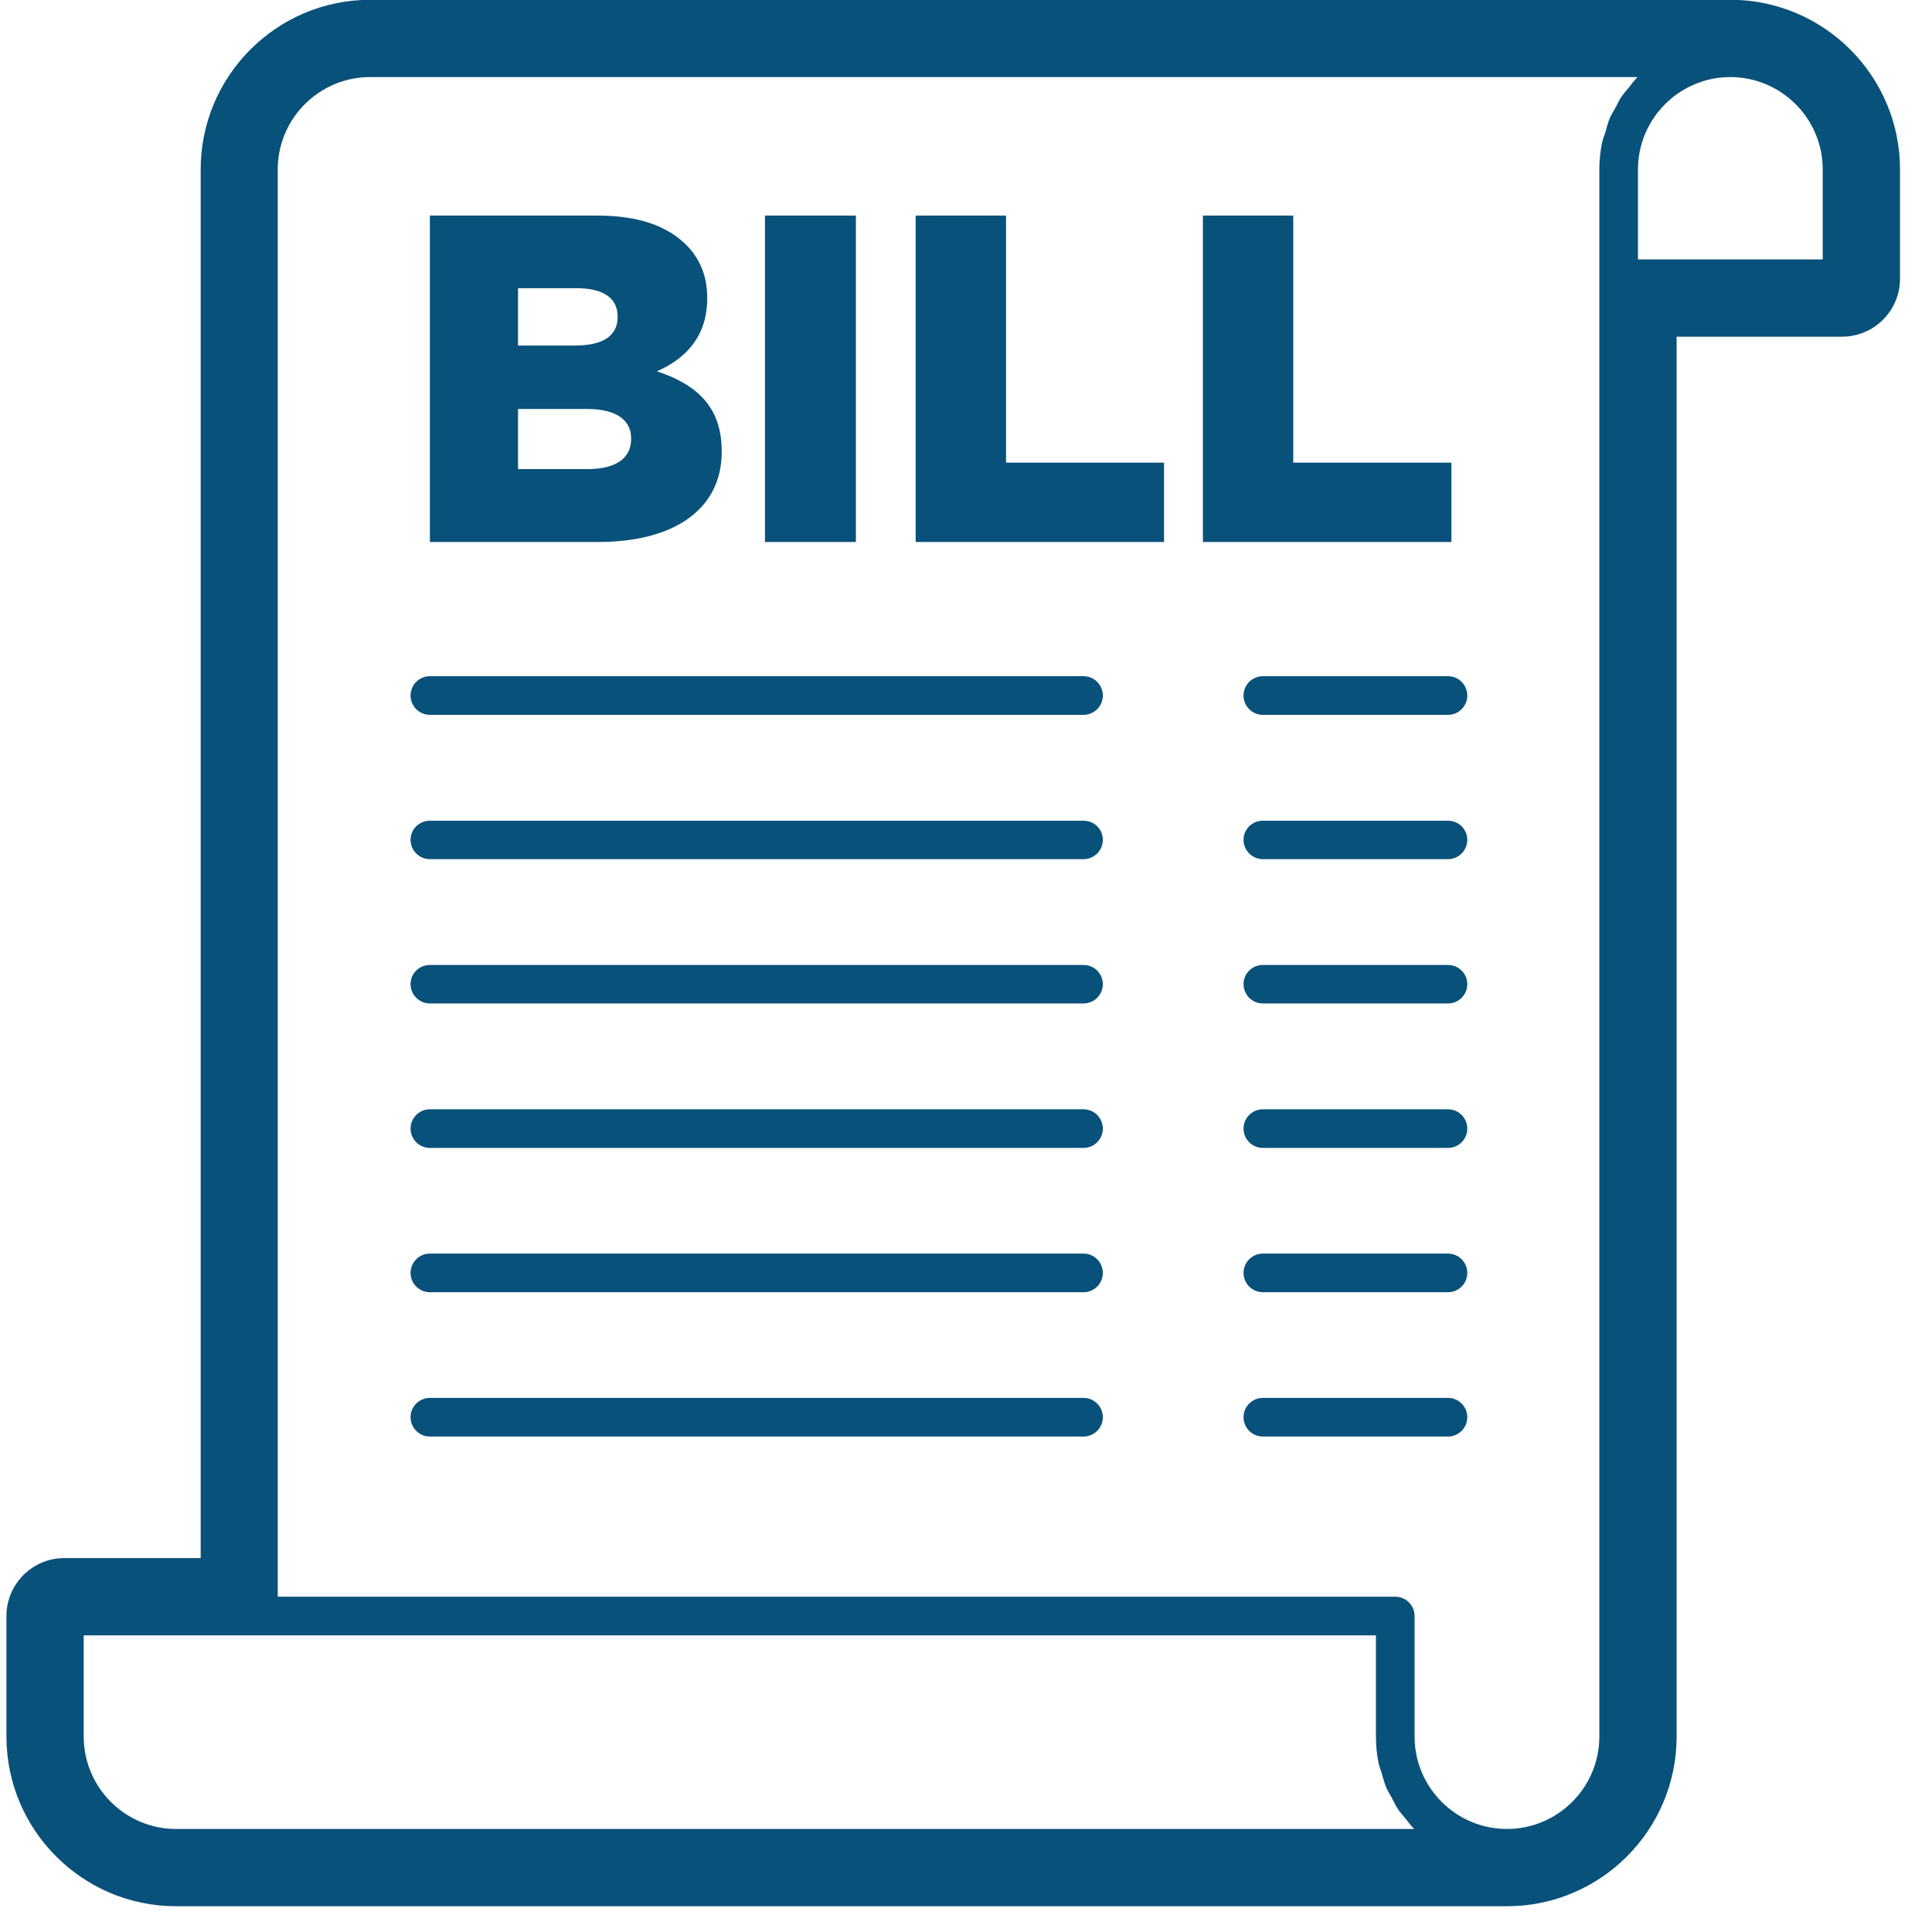
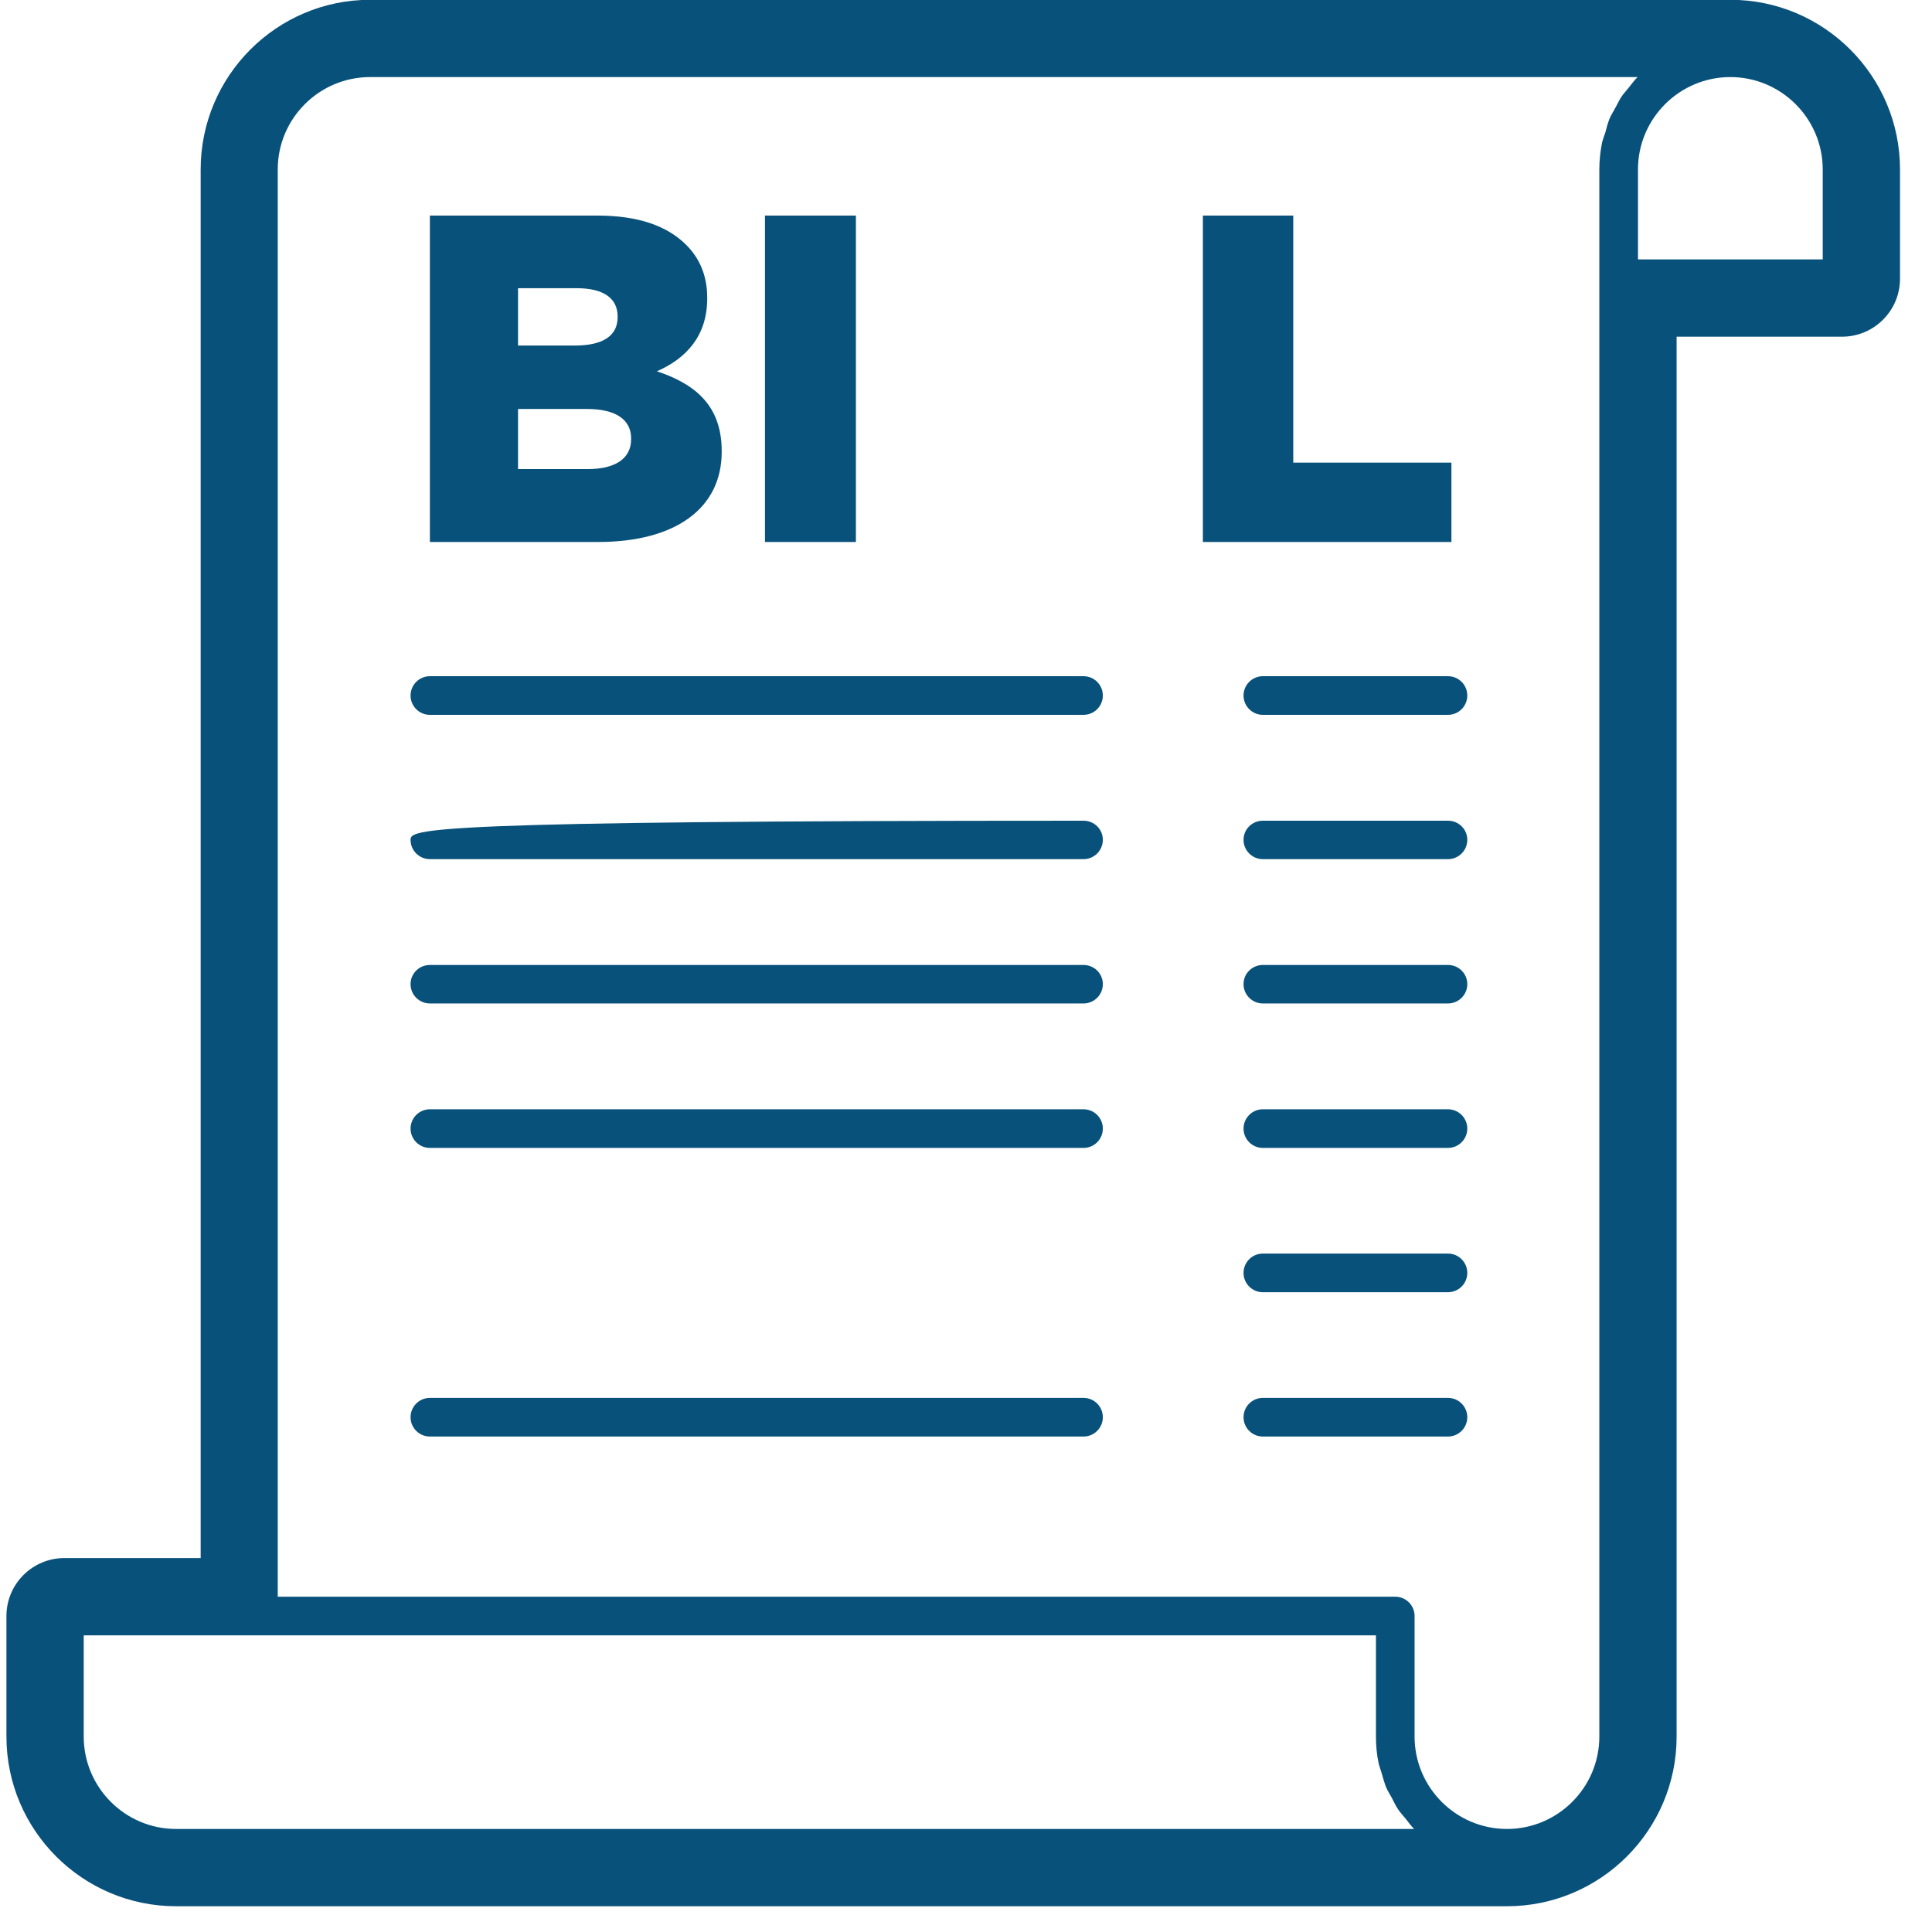
<svg xmlns="http://www.w3.org/2000/svg" width="50" zoomAndPan="magnify" viewBox="0 0 37.5 37.5" height="50" preserveAspectRatio="xMidYMid meet" version="1.0">
  <defs>
    <clipPath id="b8c9ad60dc">
      <path d="M 0.117 0 L 37 0 L 37 37 L 0.117 37 Z M 0.117 0 " clip-rule="nonzero" />
    </clipPath>
  </defs>
  <path fill="#08517a" d="M 10.055 9.105 L 10.055 7.938 L 11.391 7.938 C 11.98 7.938 12.25 8.164 12.25 8.508 L 12.25 8.527 C 12.25 8.898 11.945 9.105 11.41 9.105 Z M 10.055 5.594 L 11.195 5.594 C 11.719 5.594 11.988 5.793 11.988 6.141 L 11.988 6.156 C 11.988 6.527 11.691 6.707 11.156 6.707 L 10.055 6.707 Z M 14.008 8.773 L 14.008 8.754 C 14.008 7.895 13.52 7.461 12.75 7.207 C 13.312 6.961 13.727 6.527 13.727 5.793 L 13.727 5.777 C 13.727 5.344 13.574 5.008 13.32 4.754 C 12.949 4.383 12.387 4.184 11.59 4.184 L 8.344 4.184 L 8.344 10.52 L 11.609 10.52 C 13.121 10.52 14.008 9.859 14.008 8.773 " fill-opacity="1" fill-rule="nonzero" />
  <path fill="#08517a" d="M 16.613 4.184 L 14.848 4.184 L 14.848 10.52 L 16.613 10.52 L 16.613 4.184 " fill-opacity="1" fill-rule="nonzero" />
-   <path fill="#08517a" d="M 19.527 4.184 L 17.773 4.184 L 17.773 10.52 L 22.594 10.52 L 22.594 8.98 L 19.527 8.98 L 19.527 4.184 " fill-opacity="1" fill-rule="nonzero" />
  <path fill="#08517a" d="M 28.172 8.98 L 25.102 8.98 L 25.102 4.184 L 23.348 4.184 L 23.348 10.52 L 28.172 10.52 L 28.172 8.98 " fill-opacity="1" fill-rule="nonzero" />
  <path fill="#08517a" d="M 21.031 13.125 L 8.344 13.125 C 8.137 13.125 7.969 13.293 7.969 13.5 C 7.969 13.707 8.137 13.875 8.344 13.875 L 21.031 13.875 C 21.238 13.875 21.406 13.707 21.406 13.5 C 21.406 13.293 21.238 13.125 21.031 13.125 " fill-opacity="1" fill-rule="nonzero" />
  <path fill="#08517a" d="M 28.105 13.125 L 24.512 13.125 C 24.305 13.125 24.137 13.293 24.137 13.5 C 24.137 13.707 24.305 13.875 24.512 13.875 L 28.105 13.875 C 28.312 13.875 28.48 13.707 28.48 13.5 C 28.48 13.293 28.312 13.125 28.105 13.125 " fill-opacity="1" fill-rule="nonzero" />
-   <path fill="#08517a" d="M 21.031 15.93 L 8.344 15.93 C 8.137 15.93 7.969 16.094 7.969 16.301 C 7.969 16.508 8.137 16.676 8.344 16.676 L 21.031 16.676 C 21.238 16.676 21.406 16.508 21.406 16.301 C 21.406 16.094 21.238 15.93 21.031 15.93 " fill-opacity="1" fill-rule="nonzero" />
+   <path fill="#08517a" d="M 21.031 15.93 C 8.137 15.93 7.969 16.094 7.969 16.301 C 7.969 16.508 8.137 16.676 8.344 16.676 L 21.031 16.676 C 21.238 16.676 21.406 16.508 21.406 16.301 C 21.406 16.094 21.238 15.93 21.031 15.93 " fill-opacity="1" fill-rule="nonzero" />
  <path fill="#08517a" d="M 28.105 15.93 L 24.512 15.93 C 24.305 15.93 24.137 16.094 24.137 16.301 C 24.137 16.508 24.305 16.676 24.512 16.676 L 28.105 16.676 C 28.312 16.676 28.48 16.508 28.48 16.301 C 28.48 16.094 28.312 15.93 28.105 15.93 " fill-opacity="1" fill-rule="nonzero" />
  <path fill="#08517a" d="M 21.031 18.73 L 8.344 18.73 C 8.137 18.73 7.969 18.895 7.969 19.102 C 7.969 19.309 8.137 19.477 8.344 19.477 L 21.031 19.477 C 21.238 19.477 21.406 19.309 21.406 19.102 C 21.406 18.895 21.238 18.73 21.031 18.73 " fill-opacity="1" fill-rule="nonzero" />
  <path fill="#08517a" d="M 28.105 18.73 L 24.512 18.73 C 24.305 18.73 24.137 18.895 24.137 19.102 C 24.137 19.309 24.305 19.477 24.512 19.477 L 28.105 19.477 C 28.312 19.477 28.48 19.309 28.48 19.102 C 28.48 18.895 28.312 18.73 28.105 18.73 " fill-opacity="1" fill-rule="nonzero" />
  <path fill="#08517a" d="M 21.031 21.531 L 8.344 21.531 C 8.137 21.531 7.969 21.699 7.969 21.906 C 7.969 22.113 8.137 22.281 8.344 22.281 L 21.031 22.281 C 21.238 22.281 21.406 22.113 21.406 21.906 C 21.406 21.699 21.238 21.531 21.031 21.531 " fill-opacity="1" fill-rule="nonzero" />
  <path fill="#08517a" d="M 28.105 21.531 L 24.512 21.531 C 24.305 21.531 24.137 21.699 24.137 21.906 C 24.137 22.113 24.305 22.281 24.512 22.281 L 28.105 22.281 C 28.312 22.281 28.48 22.113 28.48 21.906 C 28.48 21.699 28.312 21.531 28.105 21.531 " fill-opacity="1" fill-rule="nonzero" />
-   <path fill="#08517a" d="M 21.031 24.332 L 8.344 24.332 C 8.137 24.332 7.969 24.5 7.969 24.707 C 7.969 24.914 8.137 25.082 8.344 25.082 L 21.031 25.082 C 21.238 25.082 21.406 24.914 21.406 24.707 C 21.406 24.5 21.238 24.332 21.031 24.332 " fill-opacity="1" fill-rule="nonzero" />
  <path fill="#08517a" d="M 28.105 24.332 L 24.512 24.332 C 24.305 24.332 24.137 24.5 24.137 24.707 C 24.137 24.914 24.305 25.082 24.512 25.082 L 28.105 25.082 C 28.312 25.082 28.48 24.914 28.48 24.707 C 28.48 24.5 28.312 24.332 28.105 24.332 " fill-opacity="1" fill-rule="nonzero" />
  <path fill="#08517a" d="M 21.031 27.133 L 8.344 27.133 C 8.137 27.133 7.969 27.301 7.969 27.508 C 7.969 27.715 8.137 27.883 8.344 27.883 L 21.031 27.883 C 21.238 27.883 21.406 27.715 21.406 27.508 C 21.406 27.301 21.238 27.133 21.031 27.133 " fill-opacity="1" fill-rule="nonzero" />
  <path fill="#08517a" d="M 28.105 27.133 L 24.512 27.133 C 24.305 27.133 24.137 27.301 24.137 27.508 C 24.137 27.715 24.305 27.883 24.512 27.883 L 28.105 27.883 C 28.312 27.883 28.48 27.715 28.48 27.508 C 28.48 27.301 28.312 27.133 28.105 27.133 " fill-opacity="1" fill-rule="nonzero" />
  <g clip-path="url(#b8c9ad60dc)">
    <path fill="#08517a" d="M 35.379 3.289 L 35.379 5.035 L 31.793 5.035 L 31.793 3.289 C 31.793 2.301 32.598 1.496 33.586 1.496 C 34.574 1.496 35.379 2.301 35.379 3.289 Z M 27.449 35.5 L 3.418 35.5 C 2.43 35.5 1.625 34.695 1.625 33.707 L 1.625 31.742 L 26.707 31.742 L 26.707 33.707 C 26.707 33.883 26.723 34.055 26.758 34.219 C 26.773 34.289 26.801 34.355 26.82 34.426 C 26.848 34.516 26.871 34.609 26.906 34.695 C 26.938 34.77 26.984 34.836 27.02 34.906 C 27.059 34.98 27.094 35.059 27.141 35.125 C 27.18 35.184 27.23 35.234 27.273 35.289 C 27.332 35.359 27.383 35.438 27.449 35.5 Z M 31.355 2.09 C 31.32 2.16 31.273 2.227 31.242 2.301 C 31.207 2.387 31.184 2.48 31.16 2.57 C 31.137 2.641 31.109 2.707 31.094 2.777 C 31.062 2.941 31.043 3.113 31.043 3.289 L 31.043 33.707 C 31.043 34.695 30.238 35.5 29.25 35.5 C 28.262 35.5 27.457 34.695 27.457 33.707 L 27.457 31.367 C 27.457 31.16 27.289 30.992 27.082 30.992 L 5.391 30.992 L 5.391 3.289 C 5.391 2.301 6.195 1.496 7.184 1.496 L 31.785 1.496 C 31.719 1.559 31.668 1.637 31.609 1.707 C 31.566 1.762 31.516 1.812 31.477 1.871 C 31.43 1.938 31.398 2.016 31.355 2.09 Z M 33.586 -0.004 L 7.184 -0.004 C 5.371 -0.004 3.895 1.473 3.895 3.289 L 3.895 30.242 L 1.25 30.242 C 0.629 30.242 0.125 30.746 0.125 31.367 L 0.125 33.707 C 0.125 35.523 1.602 37 3.418 37 L 29.25 37 C 31.066 37 32.543 35.523 32.543 33.707 L 32.543 6.535 L 35.754 6.535 C 36.375 6.535 36.879 6.031 36.879 5.41 L 36.879 3.289 C 36.879 1.473 35.402 -0.004 33.586 -0.004 " fill-opacity="1" fill-rule="nonzero" />
  </g>
</svg>